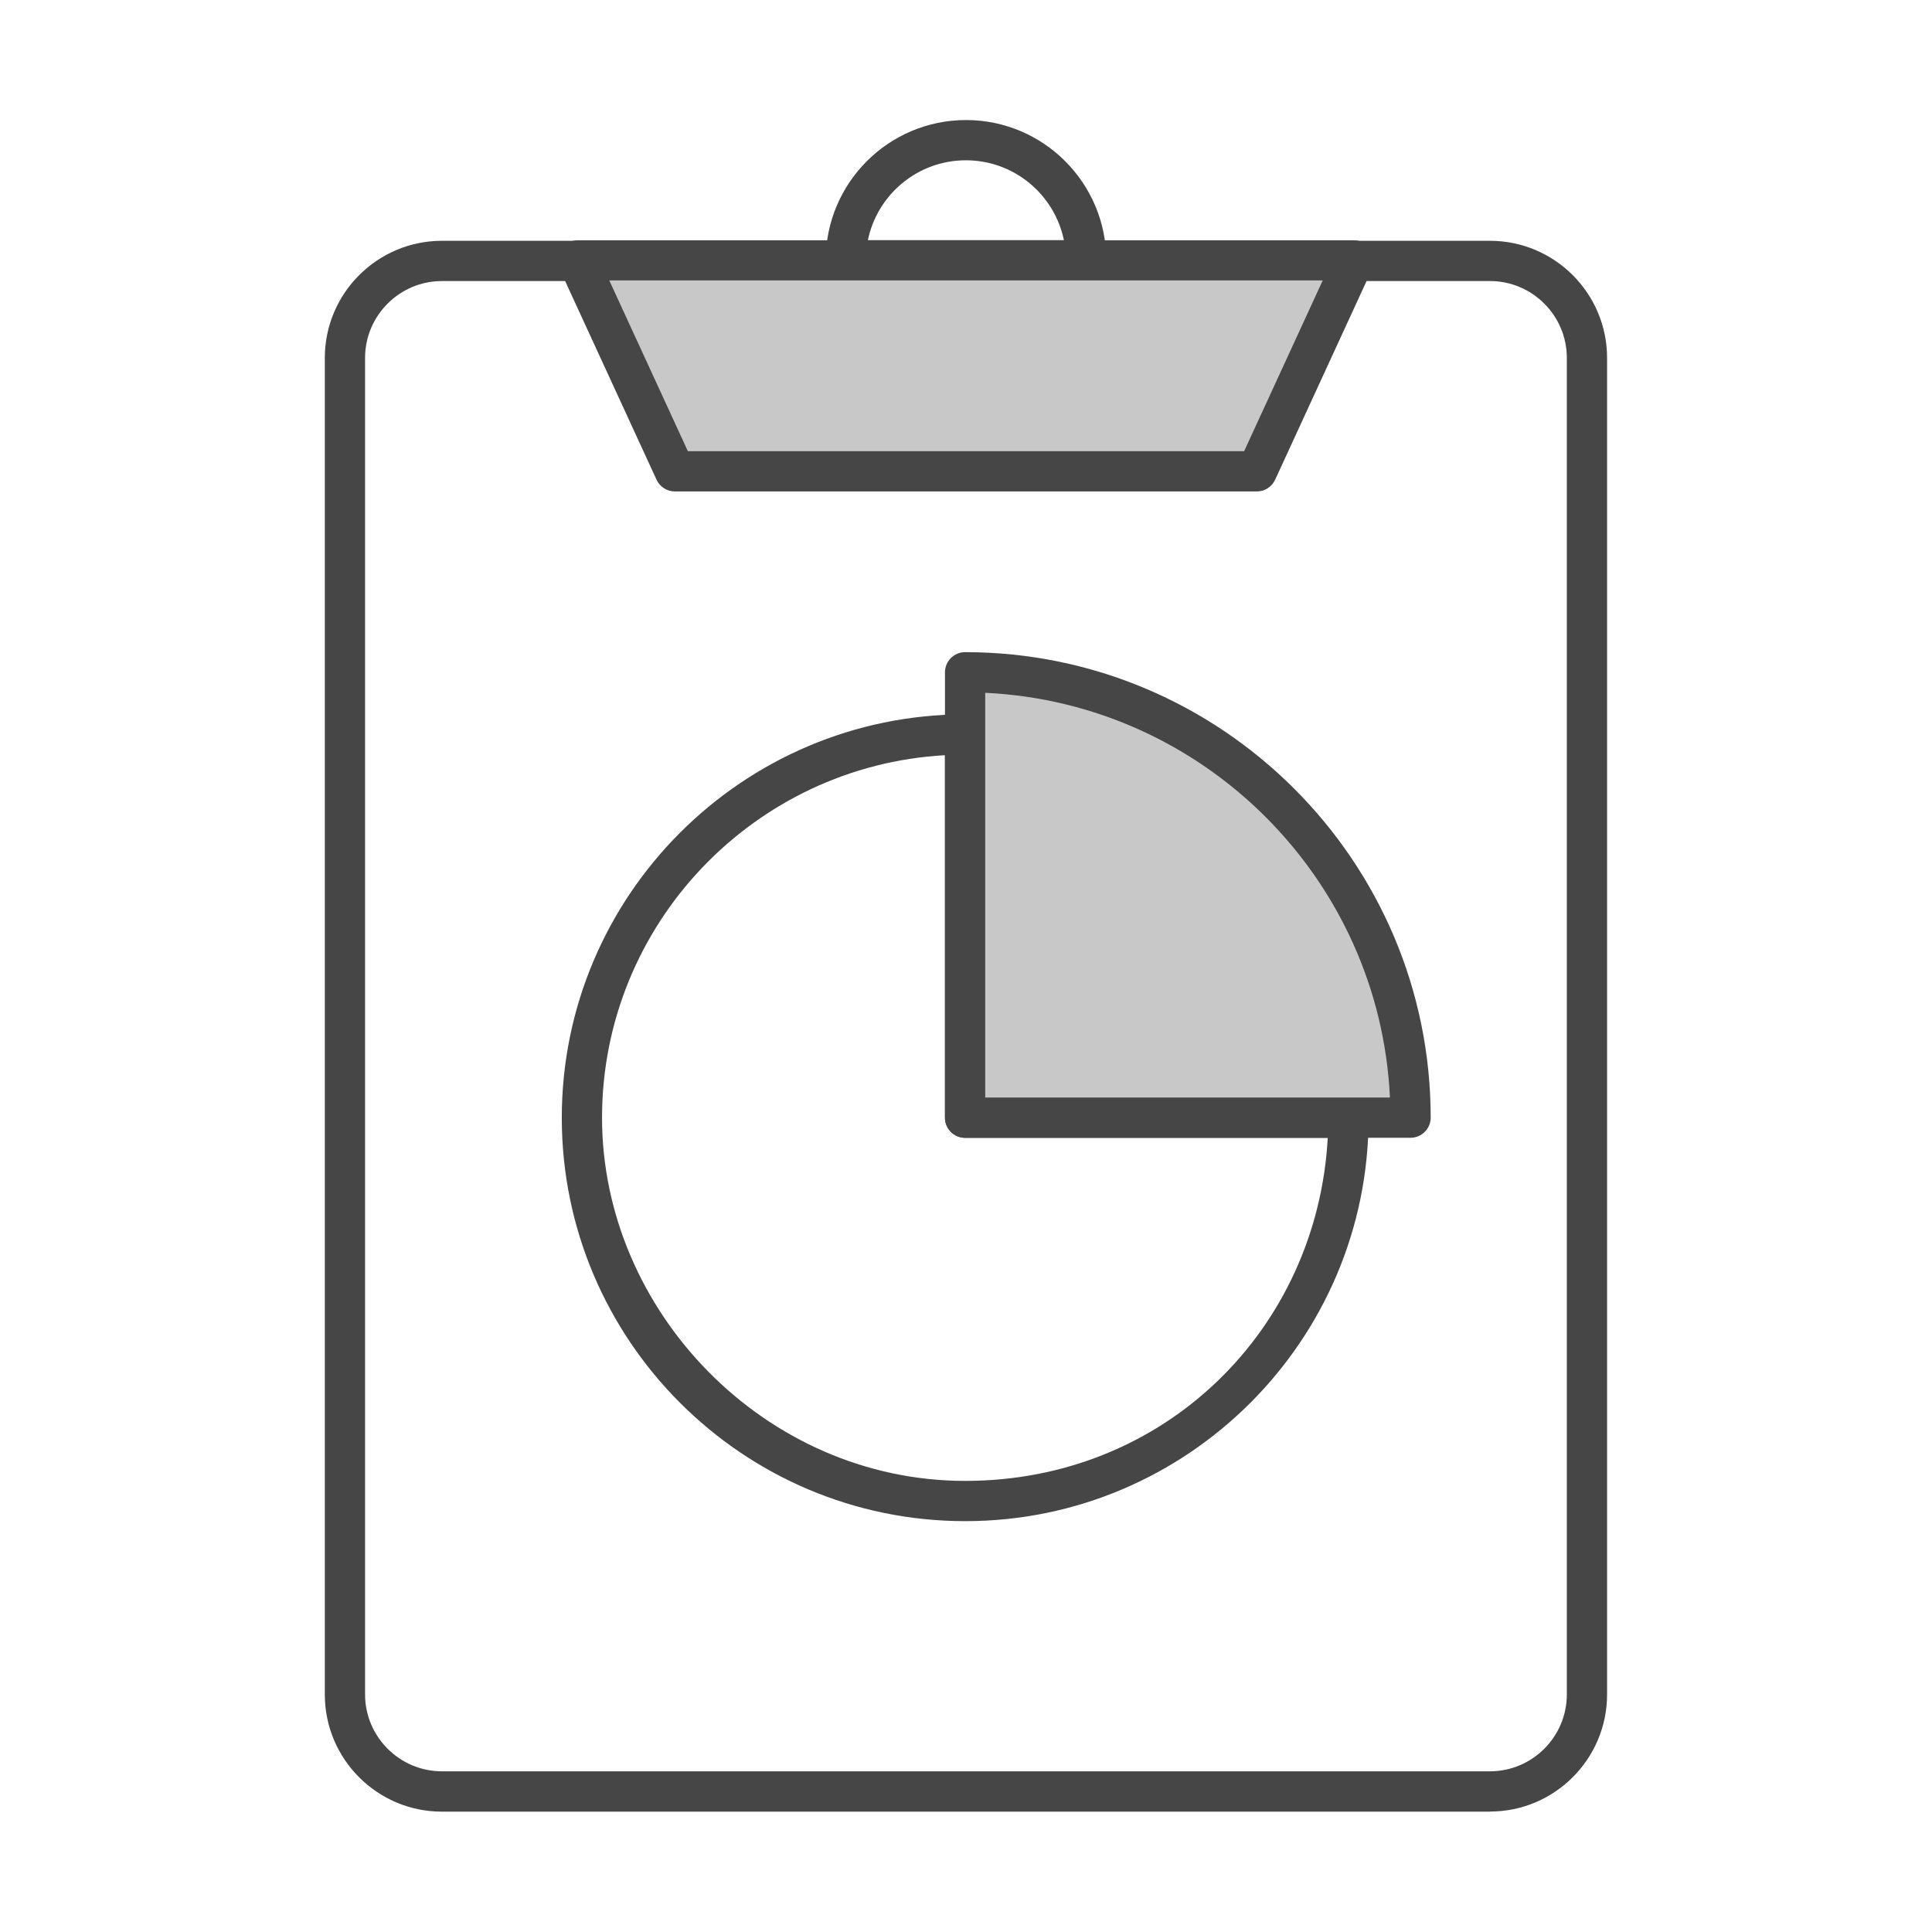
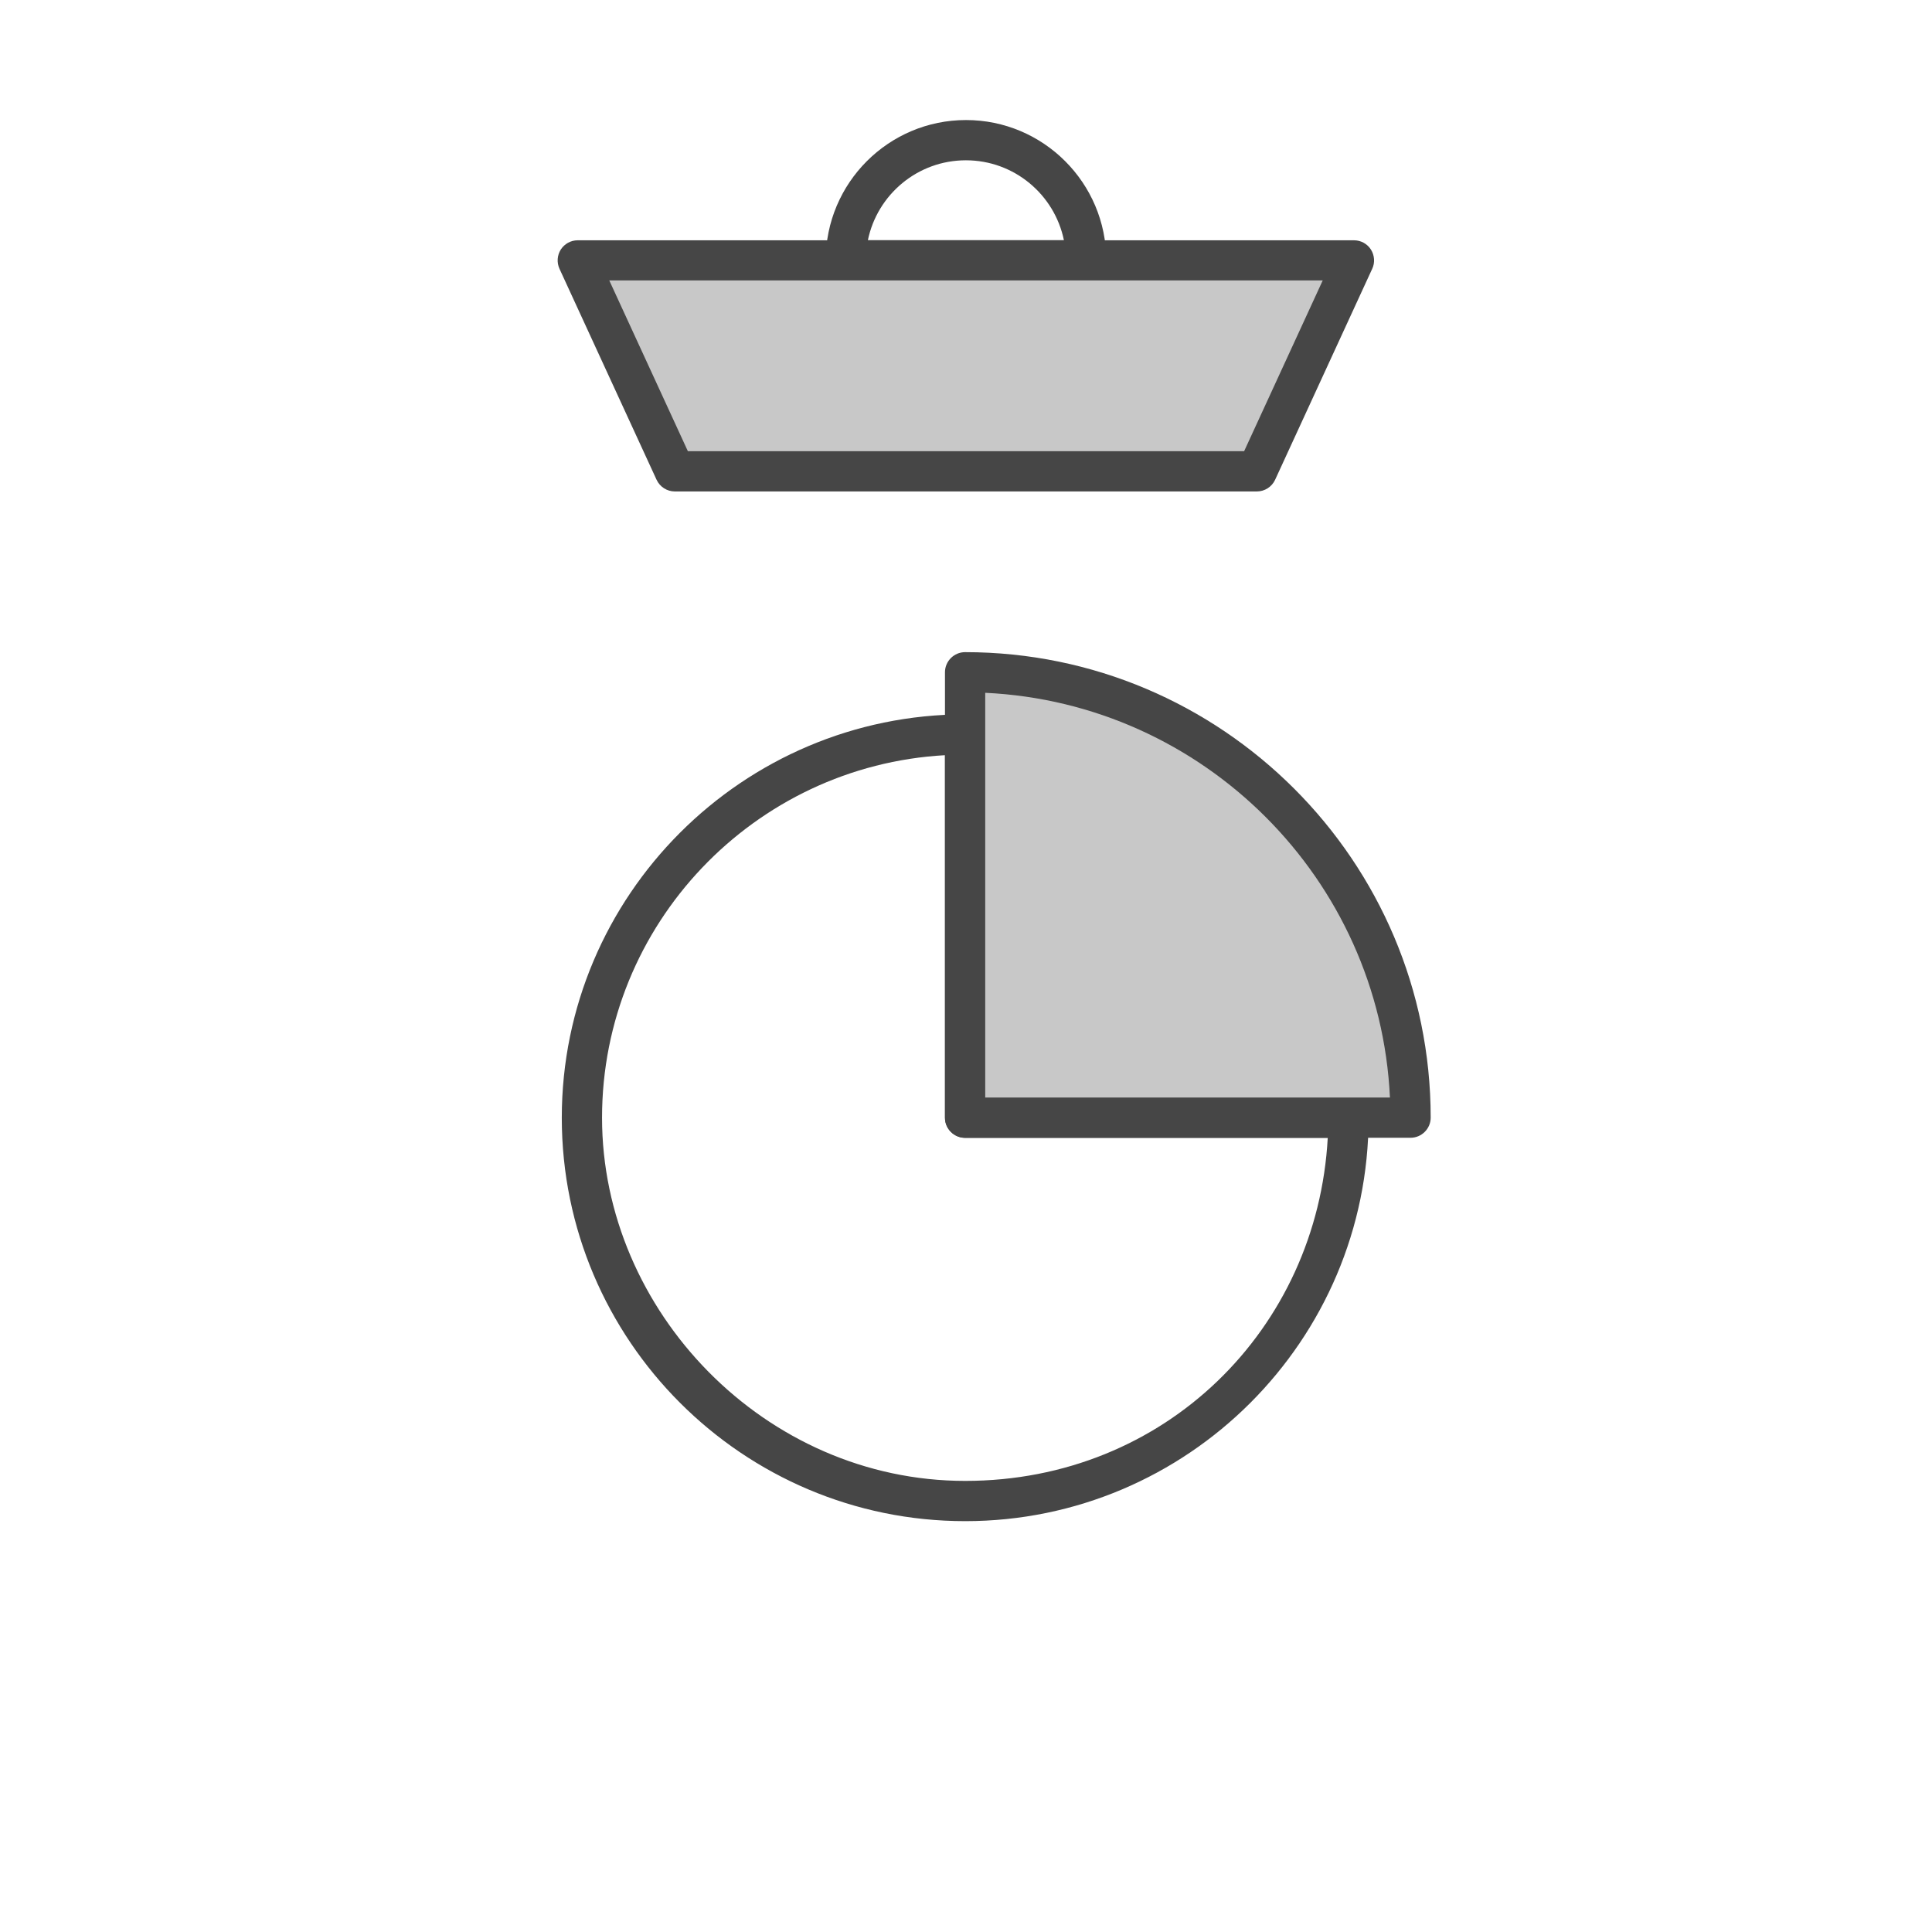
<svg xmlns="http://www.w3.org/2000/svg" id="Security_Networking" viewBox="0 0 192 192">
  <defs>
    <style>.cls-1{fill:#c8c8c8;}.cls-2{fill:#464646;}</style>
  </defs>
-   <path class="cls-2" d="m148.08,180.04H43.92c-6.42,0-11.64-5.22-11.64-11.64V35.57c0-6.42,5.22-11.64,11.64-11.64h104.15c6.42,0,11.64,5.22,11.64,11.64v132.82c0,6.42-5.22,11.64-11.64,11.64ZM43.92,27.93c-4.21,0-7.64,3.43-7.64,7.64v132.82c0,4.21,3.43,7.64,7.64,7.64h104.15c4.21,0,7.64-3.43,7.64-7.64V35.57c0-4.21-3.43-7.64-7.64-7.64H43.92Z" />
  <path class="cls-2" d="m107.94,27.87h-23.88c-1.1,0-2-.9-2-2,0-7.69,6.25-13.94,13.94-13.94s13.94,6.25,13.94,13.94c0,1.1-.9,2-2,2Zm-21.68-4h19.47c-.93-4.53-4.94-7.94-9.74-7.94s-8.81,3.41-9.74,7.94Z" />
  <polygon class="cls-1" points="124.92 46.84 67.08 46.84 57.43 25.87 134.57 25.87 124.92 46.84" />
  <path class="cls-2" d="m124.92,48.84h-57.85c-.78,0-1.49-.45-1.82-1.16l-9.65-20.97c-.28-.62-.23-1.34.13-1.91.37-.57,1-.92,1.68-.92h77.15c.68,0,1.32.35,1.68.92s.42,1.3.13,1.91l-9.65,20.97c-.33.71-1.04,1.16-1.82,1.16Zm-56.56-4h55.28l7.81-16.97H60.55l7.81,16.97Z" />
  <path class="cls-2" d="m95.92,151.17c-22.11,0-40.09-17.99-40.09-40.09s17.98-40.08,40.09-40.09h0c.53,0,1.04.21,1.41.59.38.38.59.88.59,1.41v36.09h36.09c1.1,0,2,.9,2,2,0,22.11-17.98,40.09-40.09,40.09Zm-2-76.12c-18.97,1.05-34.09,16.81-34.09,36.03s16.19,36.09,36.09,36.09,34.99-15.12,36.03-34.09h-36.04c-1.1,0-2-.9-2-2v-36.03Z" />
  <path class="cls-1" d="m140.18,111.07h-44.27v-44.26c24.41,0,44.27,19.86,44.27,44.26Z" />
  <path class="cls-2" d="m140.18,113.07h-44.27c-1.1,0-2-.9-2-2v-44.26c0-1.1.9-2,2-2,25.51,0,46.27,20.75,46.27,46.26,0,1.1-.9,2-2,2Zm-42.27-4h40.22c-1.02-21.72-18.5-39.2-40.22-40.22v40.22Z" />
</svg>